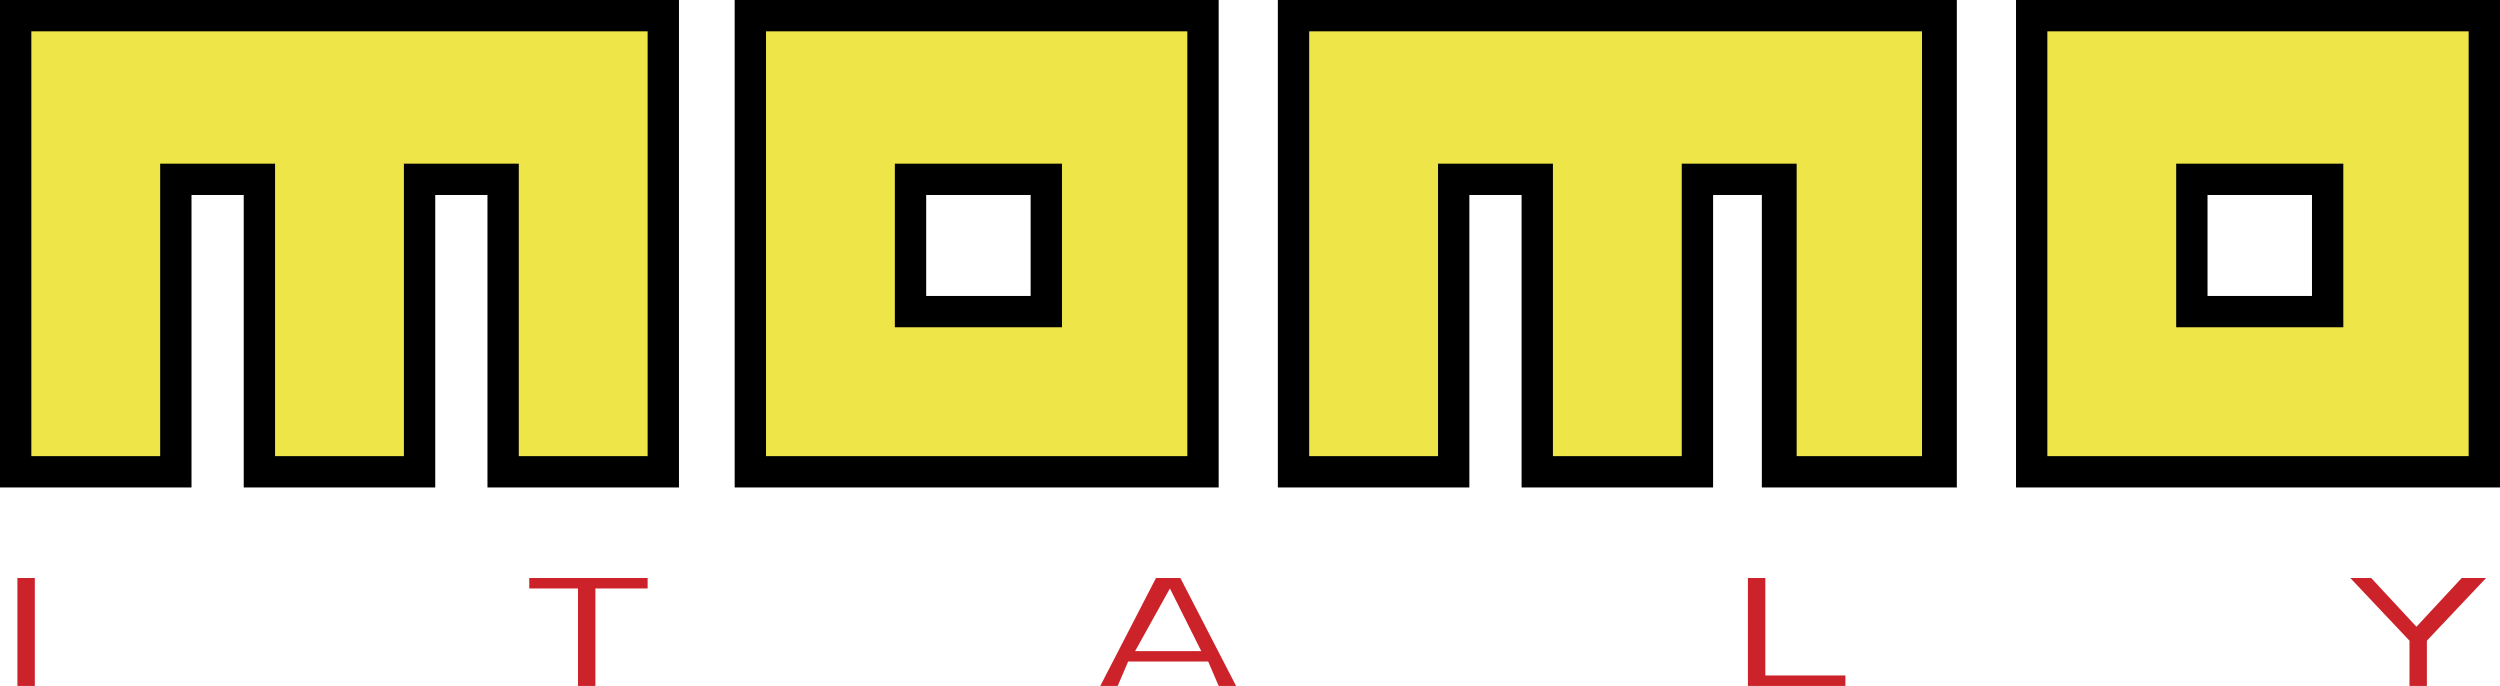
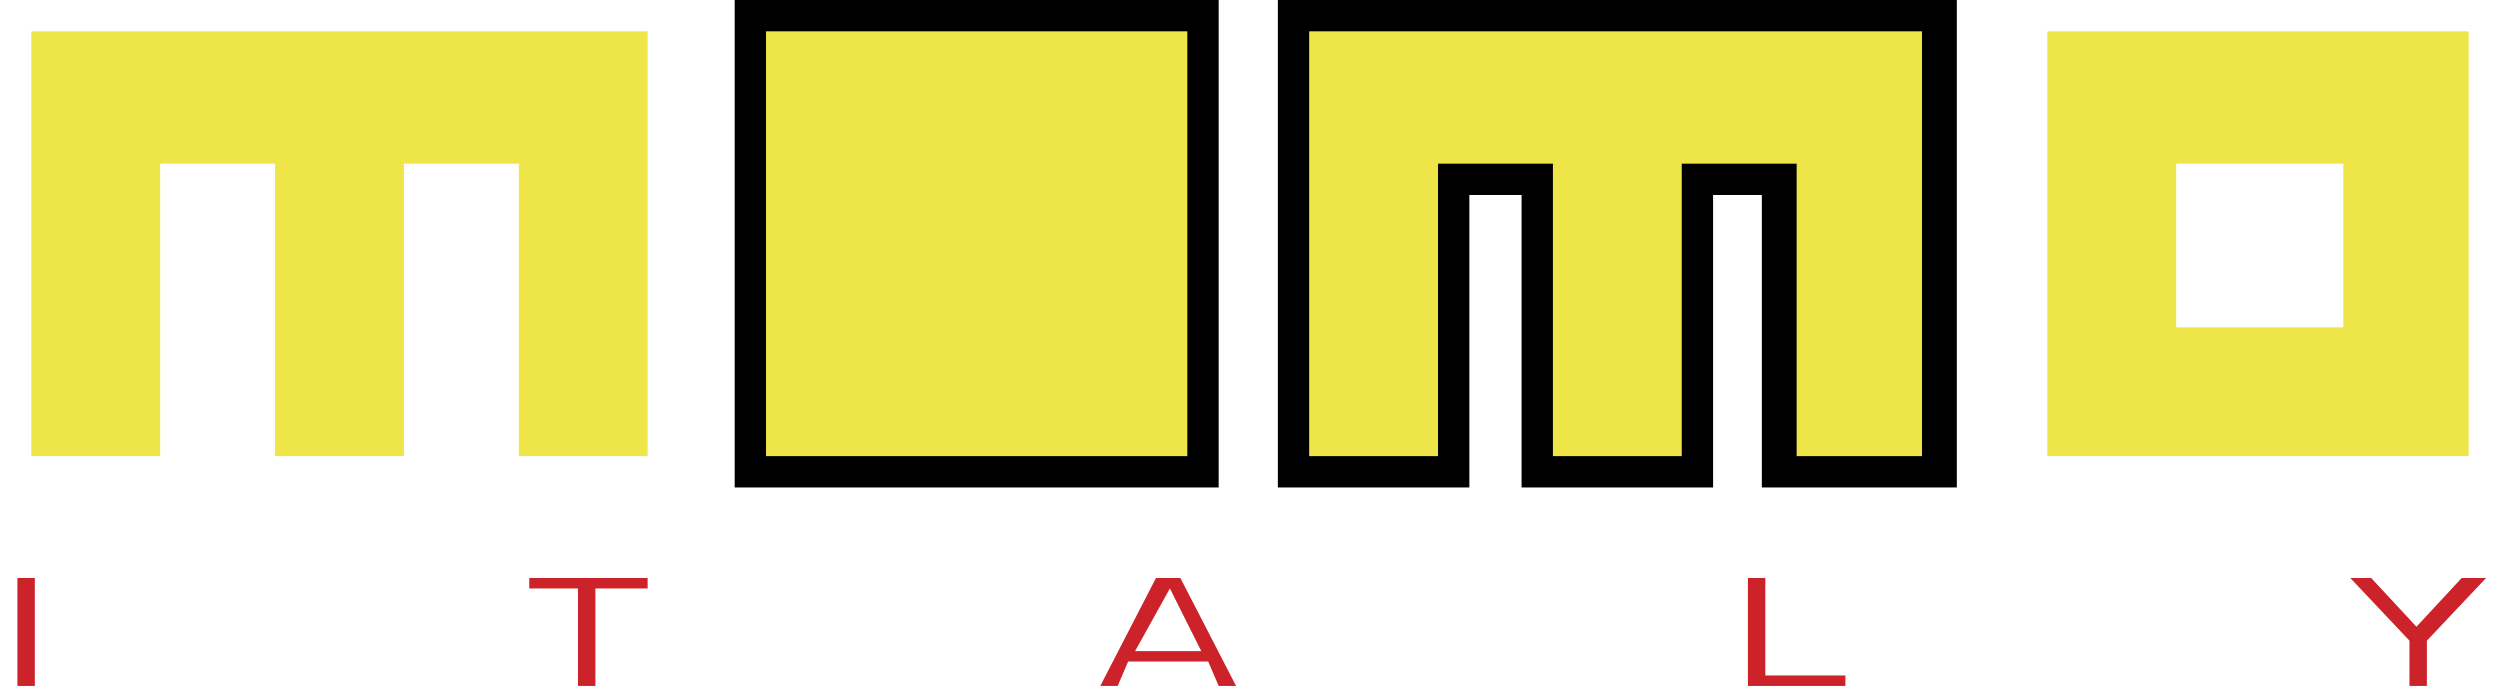
<svg xmlns="http://www.w3.org/2000/svg" viewBox="0 0 71.8 19.7">
  <title>momo</title>
  <path d="M23.5,26.7H24v3.1h-.5Zm14.7,0h3.4V27H40.1v2.8h-.5V27H38.2Zm16.4,3.1,1.6-3.1h.7l1.6,3.1H58l-.3-.7H55.4l-.3.7Zm1-1h1.9L56.6,27h0Zm17.6-2.1h.5v2.8H76v.3H73.2Zm17.3,0h.6l1.3,1.4h0l1.3-1.4h.7l-1.7,1.8v1.3h-.5V28.5Z" transform="translate(-23 -10.1)" style="fill:#cc2229;fill-rule:evenodd" />
-   <path d="M94.4,24.1H80.9v-14H94.8v14Zm-5-8.4h-3v2.9h3ZM23,23.7V10.1H42.5v14H37V15.7H35.5v8.4H30V15.7H28.5v8.4H23Z" transform="translate(-23 -10.1)" />
  <path d="M23.9,11V23.2h3.7V14.8h3.3v8.4h3.7V14.8h3.3v8.4h3.7V11Z" transform="translate(-23 -10.1)" style="fill:#eee648" />
  <path d="M59.7,23.7V10.1H79.2v14H73.6V15.7H72.2v8.4H66.7V15.7H65.2v8.4H59.7v-.4Z" transform="translate(-23 -10.1)" />
  <path d="M60.6,11V23.2h3.7V14.8h3.3v8.4h3.7V14.8h3.3v8.4h3.6V11Z" transform="translate(-23 -10.1)" style="fill:#eee648" />
  <path d="M57.6,24.1H44.1v-14H58v14Zm-5-8.4h-3v2.9h3Z" transform="translate(-23 -10.1)" />
-   <path d="M45,23.2H57.1V11H45Zm4.2-8.4h4.3v4.7H48.7V14.8Zm32.6,8.4H93.9V11H81.8Zm4.1-8.4h4.4v4.7H85.5V14.8Z" transform="translate(-23 -10.1)" style="fill:#eee648" />
+   <path d="M45,23.2H57.1V11H45Zm4.2-8.4h4.3H48.7V14.8Zm32.6,8.4H93.9V11H81.8Zm4.1-8.4h4.4v4.7H85.5V14.8Z" transform="translate(-23 -10.1)" style="fill:#eee648" />
</svg>